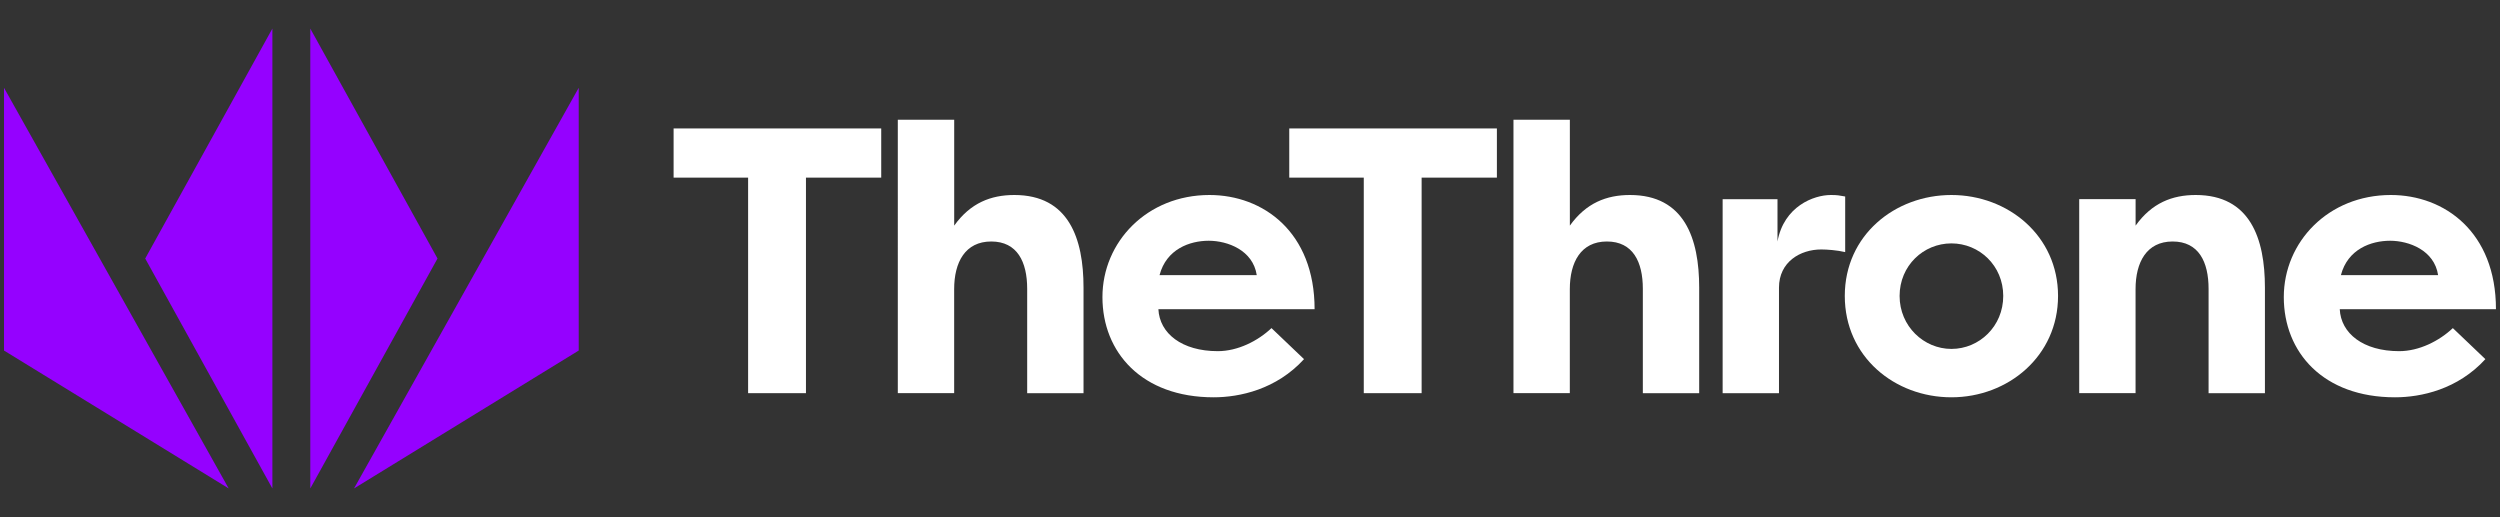
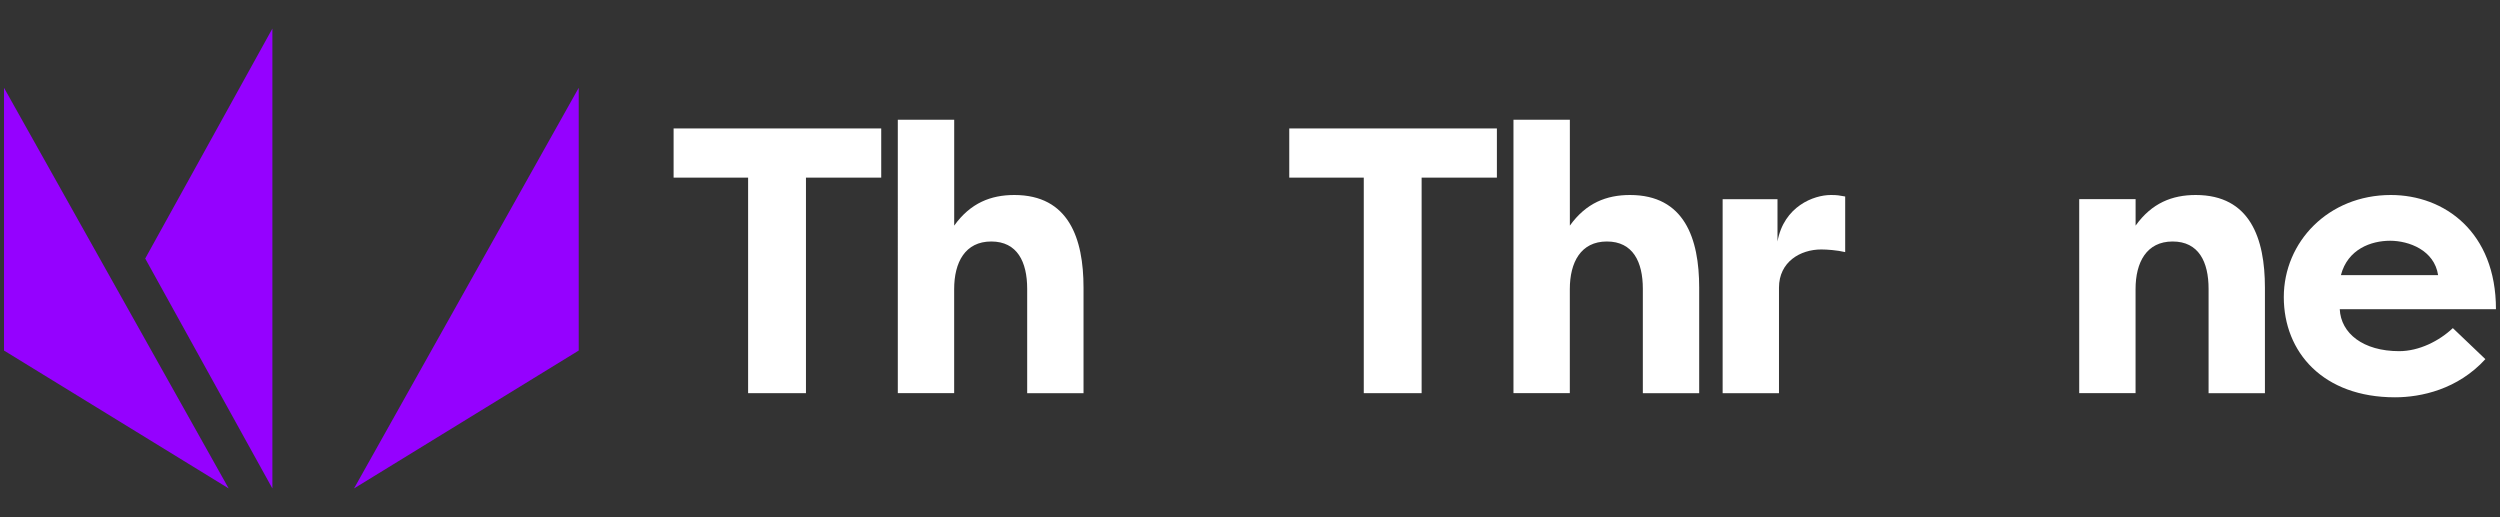
<svg xmlns="http://www.w3.org/2000/svg" id="Layer_1" version="1.1" viewBox="0 0 568.33 117.54">
  <rect x="0" y="0" width="568.33" height="117.54" fill="#333333" stroke="none" />
  <defs>
    <style>
      .st0 {
        fill: #fff;
      }

      .st1 {
        fill: #9501ff;
      }
    </style>
  </defs>
  <g>
    <path class="st0" d="M200.33,29.2v11.18h-17.11v49h-13.15v-49h-16.94v-11.18h47.2Z" />
    <path class="st0" d="M204.11,27.22h12.81v24.07c3.7-5.16,8.34-6.96,13.67-6.96,12.38,0,15.73,9.89,15.73,21.06v23.99h-12.81v-23.73c0-6.1-2.24-10.75-8.17-10.75s-8.43,4.73-8.43,10.83v23.64h-12.81V27.22Z" />
-     <path class="st0" d="M296.45,81.64c-6.28,6.88-14.62,8.68-20.55,8.68-16.33,0-25.28-10.23-25.28-22.78s10.14-23.21,24.33-23.21c12.21,0,23.9,8.42,23.9,25.96h-35.51c.26,5.5,5.33,9.54,13.5,9.54,4.56,0,9.11-2.32,12.21-5.24l7.39,7.05ZM263.6,62.55h22.1c-.86-5.67-6.62-7.82-10.92-7.82s-9.63,1.89-11.18,7.82Z" />
    <path class="st0" d="M340.29,29.2v11.18h-17.11v49h-13.15v-49h-16.94v-11.18h47.2Z" />
    <path class="st0" d="M344.07,27.22h12.81v24.07c3.7-5.16,8.34-6.96,13.67-6.96,12.38,0,15.73,9.89,15.73,21.06v23.99h-12.81v-23.73c0-6.1-2.24-10.75-8.17-10.75s-8.43,4.73-8.43,10.83v23.64h-12.81V27.22Z" />
    <path class="st0" d="M404.08,54.9c1.46-8,8.25-10.57,12.12-10.57,1.46,0,1.89.09,3.27.34v12.64c-1.81-.43-4.13-.6-5.42-.6-4.81,0-9.63,2.84-9.63,8.68v23.99h-12.81v-44.1h12.47v9.63Z" />
-     <path class="st0" d="M443.62,44.33c12.9,0,24.24,9.28,24.24,22.95s-11.35,23.04-24.24,23.04-24.24-9.2-24.24-23.04,11.43-22.95,24.24-22.95ZM443.62,79.32c6.36,0,11.78-5.16,11.78-12.04s-5.42-11.95-11.78-11.95-11.78,5.07-11.78,11.95,5.5,12.04,11.78,12.04Z" />
    <path class="st0" d="M472.68,45.27h12.81v6.02c3.7-5.16,8.34-6.96,13.67-6.96,12.38,0,15.73,9.89,15.73,21.06v23.99h-12.81v-23.73c0-6.1-2.24-10.75-8.17-10.75s-8.43,4.73-8.43,10.83v23.64h-12.81v-44.1Z" />
    <path class="st0" d="M565.01,81.64c-6.28,6.88-14.61,8.68-20.55,8.68-16.33,0-25.28-10.23-25.28-22.78s10.14-23.21,24.33-23.21c12.21,0,23.9,8.42,23.9,25.96h-35.51c.26,5.5,5.33,9.54,13.5,9.54,4.56,0,9.11-2.32,12.21-5.24l7.39,7.05ZM532.17,62.55h22.09c-.86-5.67-6.62-7.82-10.92-7.82s-9.63,1.89-11.18,7.82Z" />
  </g>
  <g>
    <polygon class="st1" points="61.92 111.04 61.92 6.5 33.01 58.77 61.92 111.04" />
    <polygon class="st1" points="51.99 111.04 .91 19.96 .91 79.69 51.99 111.04" />
    <polygon class="st1" points="80.48 111.04 131.56 19.96 131.56 79.69 80.48 111.04" />
-     <polygon class="st1" points="70.54 6.5 70.54 111.04 99.46 58.77 70.54 6.5" />
  </g>
</svg>